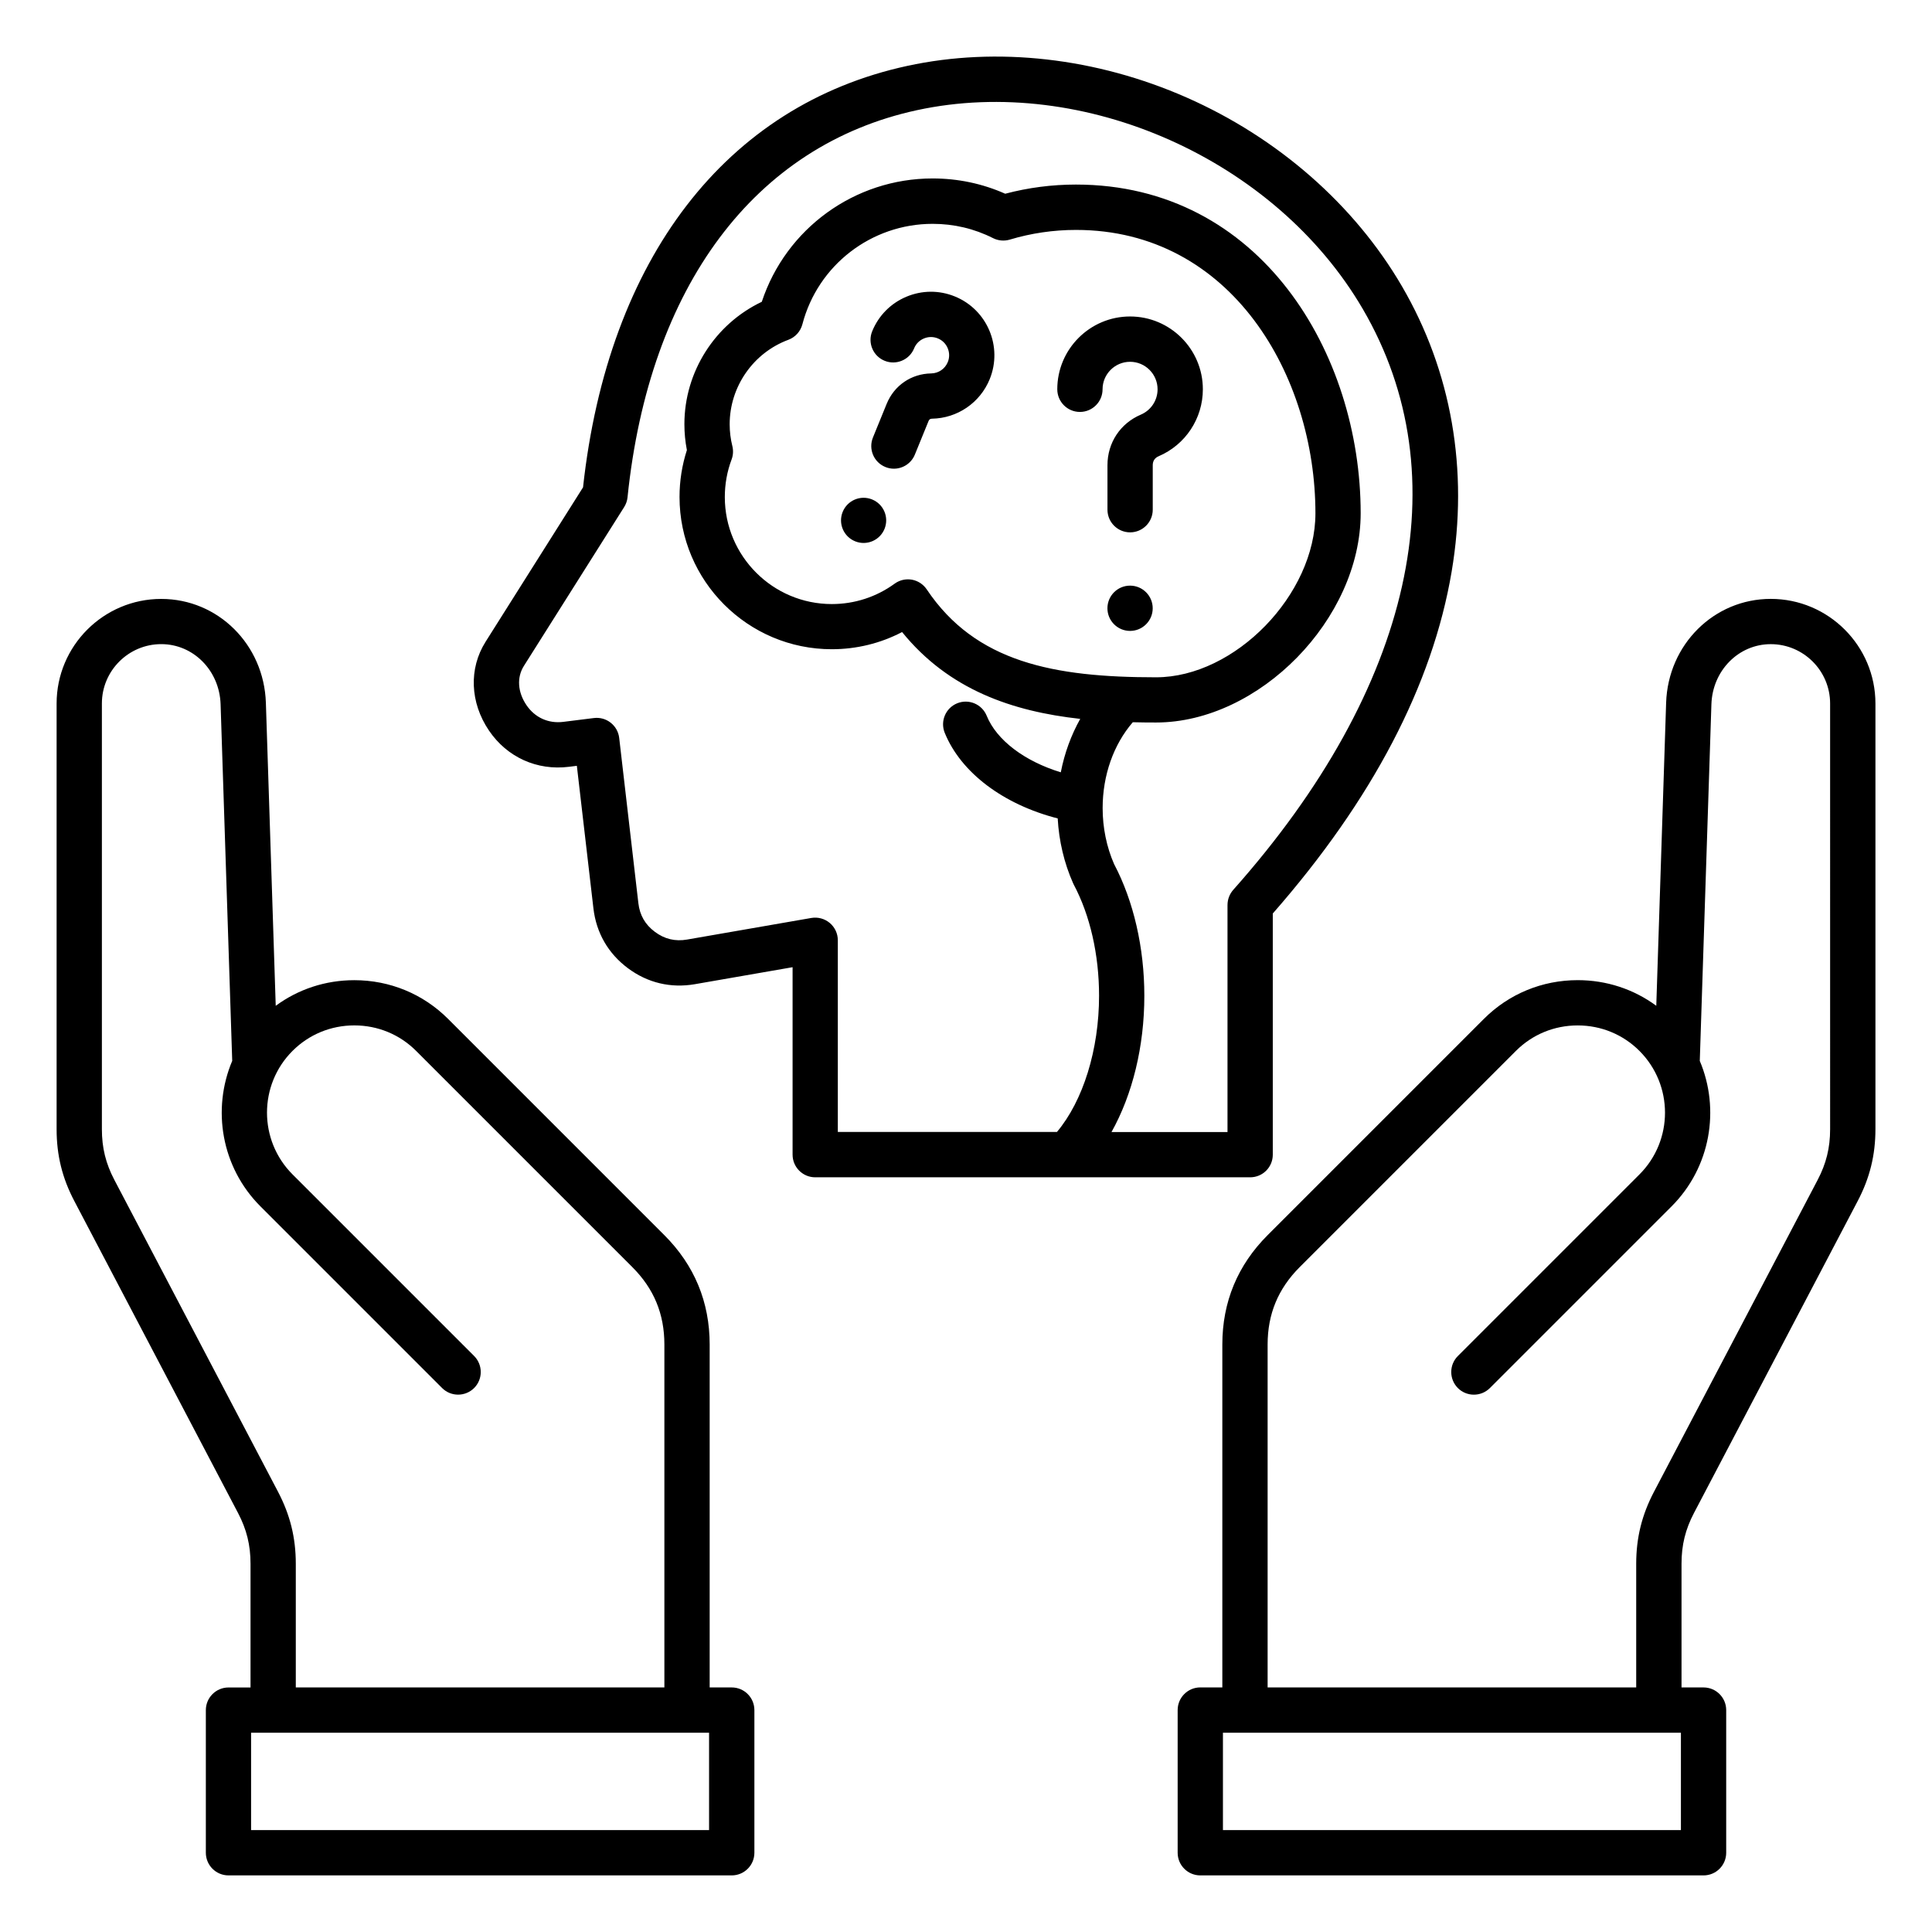
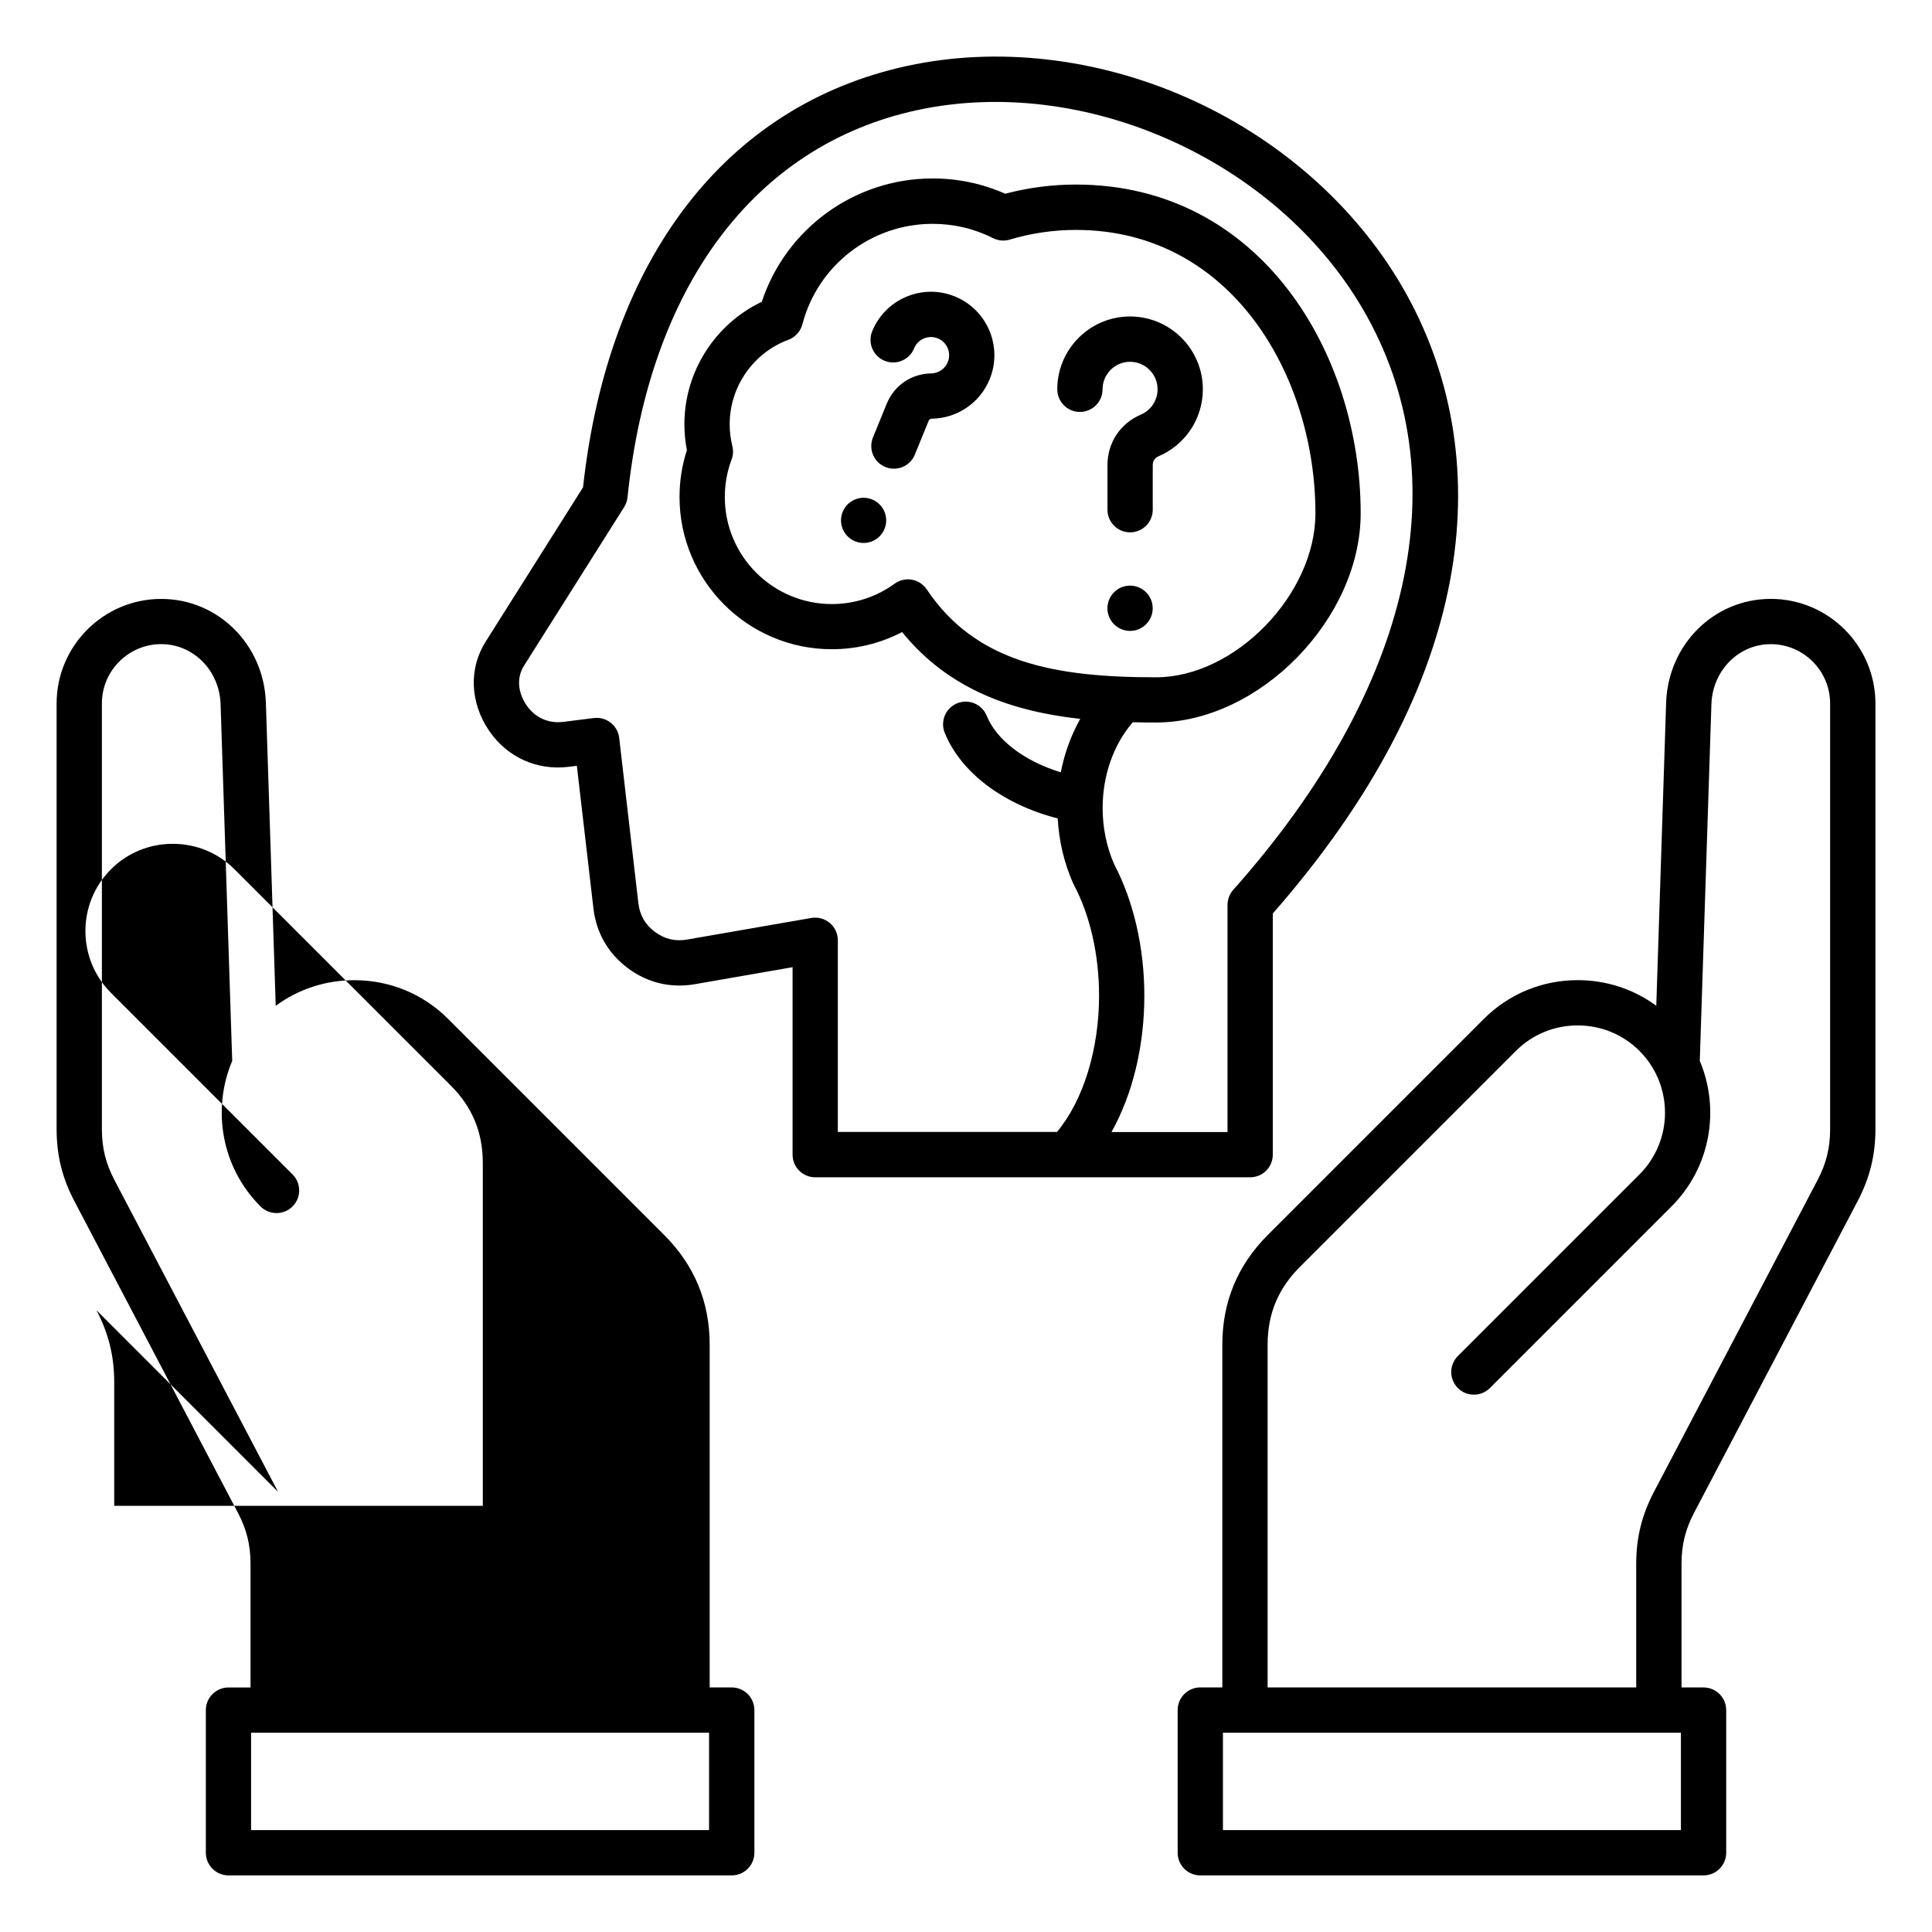
<svg xmlns="http://www.w3.org/2000/svg" id="Layer_1" enable-background="new 0 0 512 512" viewBox="0 0 512 512">
-   <path clip-rule="evenodd" d="m193.91 447.19h-5.84v-90.87c0-11.27-4.04-21.02-12.01-28.99l-57.31-57.31c-6.62-6.62-15.44-10.26-24.86-10.26-7.61 0-14.84 2.38-20.82 6.79l-2.61-80.3c-.5-15.44-12.68-27.53-27.73-27.53-15.29 0-27.73 12.44-27.73 27.73v112.8c0 6.89 1.49 12.95 4.7 19.05l43.37 82.64c2.3 4.38 3.32 8.53 3.32 13.48v32.78h-5.84c-3.31 0-6 2.69-6 6v37.8c0 3.31 2.69 6 6 6h133.37c3.31 0 6-2.69 6-6v-37.81c-.01-3.32-2.69-6-6.01-6zm-120.22-51.84-43.37-82.64c-2.3-4.38-3.32-8.53-3.32-13.48v-112.8c0-8.67 7.06-15.73 15.73-15.73 8.53 0 15.44 7 15.73 15.93l3.08 94.51c-5.41 12.8-2.92 28.17 7.5 38.58l48.12 48.12c2.34 2.34 6.14 2.34 8.49 0 2.34-2.34 2.34-6.14 0-8.49l-48.12-48.12c-9.03-9.03-9.03-23.72 0-32.74 4.35-4.35 10.17-6.75 16.37-6.75 6.21 0 12.02 2.4 16.37 6.75l57.31 57.31c5.72 5.72 8.49 12.42 8.49 20.51v90.87h-97.68v-32.78c0-6.89-1.5-12.94-4.7-19.05zm114.22 89.65h-121.37v-25.81h121.37zm281.36-326.29c-15.04 0-27.22 12.09-27.73 27.53l-2.61 80.3c-5.99-4.41-13.21-6.79-20.82-6.79-9.41 0-18.24 3.64-24.86 10.26l-57.31 57.31c-7.97 7.97-12.01 17.72-12.01 28.99v90.87h-5.84c-3.31 0-6 2.69-6 6v37.82c0 3.31 2.69 6 6 6h133.37c3.31 0 6-2.69 6-6v-37.81c0-3.31-2.69-6-6-6h-5.84v-32.79c0-4.94 1.02-9.1 3.32-13.48l43.37-82.64c3.2-6.1 4.7-12.16 4.7-19.05v-112.8c-.01-15.28-12.45-27.72-27.74-27.72zm-23.81 326.29h-121.37v-25.81h121.37zm39.54-185.76c0 4.94-1.02 9.1-3.32 13.48l-43.37 82.64c-3.2 6.11-4.7 12.16-4.7 19.05v32.78h-97.68v-90.87c0-8.08 2.78-14.79 8.49-20.51l57.31-57.31c4.35-4.35 10.16-6.75 16.37-6.75s12.02 2.4 16.37 6.75c9.03 9.03 9.03 23.72 0 32.74l-48.12 48.12c-2.34 2.34-2.34 6.14 0 8.49 2.34 2.34 6.14 2.34 8.49 0l48.12-48.12c10.41-10.41 12.91-25.79 7.5-38.58l3.08-94.51c.29-8.93 7.2-15.93 15.73-15.93 8.67 0 15.73 7.06 15.73 15.73zm-147.7 6.76v-63.91c26.4-30.13 42.34-60.61 47.4-90.6 4.55-26.93-.02-53.1-13.2-75.68-12.58-21.55-32.83-39.29-57-49.95-23.96-10.57-50.26-13.55-74.05-8.4-48.04 10.4-79.31 51.07-85.94 111.69l-25.83 40.93c-4.48 7.1-4.13 16.12.91 23.54 4.79 7.06 12.72 10.65 21.19 9.59l2.09-.26 4.39 37.78c.75 6.47 3.91 11.95 9.12 15.84 5.22 3.9 11.36 5.36 17.78 4.25l25.88-4.5v49.68c0 3.31 2.69 6 6 6h115.26c3.32 0 6-2.68 6-6zm-143.22-187.78c-.47-1.88-.71-3.83-.71-5.8 0-9.93 6.25-18.92 15.55-22.37 1.83-.68 3.22-2.21 3.72-4.11 4.09-15.67 18.28-26.62 34.51-26.62 5.64 0 11.03 1.27 16.02 3.79 1.37.69 2.96.83 4.43.39 5.66-1.7 11.57-2.57 17.54-2.57 41.22 0 63.46 38.7 63.46 75.11 0 21.52-21.32 43.45-42.24 43.45-27.1 0-47.81-3.96-60.77-23.3-.91-1.35-2.33-2.28-3.93-2.57-.35-.06-.7-.09-1.05-.09-1.26 0-2.5.4-3.53 1.15-4.86 3.53-10.62 5.4-16.65 5.4-15.63 0-28.35-12.72-28.35-28.35 0-3.43.6-6.78 1.79-9.95.43-1.14.5-2.38.21-3.56zm131.22 121.6v60.18h-30.74c5.55-9.93 8.7-22.65 8.7-36.11 0-12.7-2.84-25.08-8.01-34.89-1.99-4.53-3.04-9.66-3.04-14.84 0-8.7 2.89-16.85 7.99-22.76 2.05.05 4.1.07 6.15.07 27.37 0 54.24-27.46 54.24-55.45 0-42.23-26.45-87.11-75.46-87.11-6.36 0-12.65.82-18.74 2.43-6.06-2.69-12.53-4.05-19.25-4.05-20.67 0-38.86 13.29-45.26 32.69-12.39 5.88-20.51 18.54-20.51 32.42 0 2.32.22 4.62.66 6.88-1.29 4-1.95 8.17-1.95 12.42 0 22.25 18.1 40.35 40.35 40.35 6.57 0 12.91-1.56 18.63-4.55 12.4 15.3 29.26 21.03 47.21 23.01-2.42 4.32-4.17 9.1-5.15 14.16-9.57-2.93-16.99-8.48-19.64-14.99-1.25-3.07-4.75-4.55-7.82-3.3s-4.54 4.75-3.3 7.82c4.31 10.59 15.57 19.01 29.94 22.69.33 5.98 1.72 11.86 4.07 17.15.06.13.12.25.18.38 4.33 8.14 6.71 18.59 6.71 29.45 0 14.31-4.23 27.86-11.16 36.11h-58.07v-50.8c0-1.77-.78-3.45-2.14-4.59s-3.15-1.62-4.89-1.32l-32.91 5.72c-3.17.55-5.96-.12-8.54-2.04s-4.01-4.41-4.38-7.61l-5.08-43.79c-.18-1.59-1-3.04-2.26-4.03s-2.86-1.43-4.45-1.23l-8.09 1.01c-3.96.5-7.52-1.12-9.77-4.42-2.35-3.47-2.61-7.35-.69-10.4l26.58-42.11c.49-.78.8-1.67.89-2.59 5.75-55.88 33.7-93.27 76.7-102.58 44.24-9.57 95.02 13.07 118.14 52.67 25.85 44.27 13.33 100.38-34.33 153.96-.97 1.11-1.51 2.52-1.51 3.99zm-94.16-152.03c1.7-4.16 4.91-7.41 9.05-9.15s8.71-1.77 12.87-.07c8.59 3.5 12.72 13.34 9.22 21.92-2.55 6.25-8.56 10.36-15.31 10.47-.45.01-.72.19-.89.61l-3.63 8.9c-.95 2.33-3.19 3.74-5.56 3.74-.75 0-1.52-.14-2.26-.45-3.07-1.25-4.54-4.75-3.29-7.82l3.63-8.9c2-4.9 6.52-7.99 11.81-8.08 1.94-.03 3.66-1.21 4.39-3 .49-1.19.48-2.5-.02-3.69s-1.43-2.11-2.62-2.59c-1.19-.49-2.5-.48-3.69.02s-2.11 1.43-2.59 2.62c-1.25 3.07-4.76 4.54-7.82 3.29-3.07-1.25-4.54-4.75-3.29-7.82zm-7.83 47.89c1.23-3.07 4.71-4.56 7.78-3.33s4.56 4.71 3.33 7.78-4.71 4.56-7.78 3.33-4.56-4.71-3.33-7.78zm56.88-32.52c0-10.63 8.65-19.29 19.29-19.29 10.63 0 19.29 8.65 19.29 19.29 0 7.74-4.6 14.71-11.72 17.75-1.02.44-1.56 1.25-1.56 2.37v11.8c0 3.31-2.69 6-6 6s-6-2.69-6-6v-11.8c0-5.94 3.39-11.07 8.85-13.4 2.69-1.15 4.43-3.78 4.43-6.71 0-4.02-3.27-7.29-7.29-7.29s-7.29 3.27-7.29 7.29c0 3.31-2.69 6-6 6s-6-2.69-6-6.01zm25.29 58.04c0 3.31-2.69 6-6 6s-6-2.69-6-6c0-3.32 2.69-6 6-6s6 2.69 6 6z" fill-rule="evenodd" />
+   <path clip-rule="evenodd" d="m193.91 447.19h-5.84v-90.87c0-11.27-4.04-21.02-12.01-28.99l-57.31-57.31c-6.62-6.62-15.44-10.26-24.86-10.26-7.61 0-14.84 2.38-20.82 6.79l-2.61-80.3c-.5-15.44-12.68-27.53-27.73-27.53-15.29 0-27.73 12.44-27.73 27.73v112.8c0 6.89 1.49 12.95 4.7 19.05l43.37 82.64c2.3 4.38 3.32 8.53 3.32 13.48v32.78h-5.84c-3.31 0-6 2.69-6 6v37.8c0 3.31 2.69 6 6 6h133.37c3.31 0 6-2.69 6-6v-37.81c-.01-3.32-2.69-6-6.01-6zm-120.22-51.84-43.37-82.64c-2.3-4.38-3.32-8.53-3.32-13.48v-112.8c0-8.67 7.06-15.73 15.73-15.73 8.53 0 15.44 7 15.73 15.93l3.08 94.51c-5.41 12.8-2.92 28.17 7.5 38.58c2.34 2.34 6.14 2.34 8.49 0 2.34-2.34 2.34-6.14 0-8.49l-48.12-48.12c-9.03-9.03-9.03-23.72 0-32.74 4.35-4.35 10.17-6.75 16.37-6.75 6.21 0 12.02 2.4 16.37 6.75l57.31 57.31c5.72 5.72 8.49 12.42 8.49 20.51v90.87h-97.68v-32.78c0-6.89-1.5-12.94-4.7-19.05zm114.22 89.65h-121.37v-25.81h121.37zm281.36-326.29c-15.04 0-27.22 12.09-27.73 27.53l-2.61 80.3c-5.99-4.41-13.21-6.79-20.82-6.79-9.41 0-18.24 3.64-24.86 10.26l-57.31 57.31c-7.97 7.97-12.01 17.72-12.01 28.99v90.87h-5.84c-3.31 0-6 2.69-6 6v37.82c0 3.31 2.69 6 6 6h133.37c3.31 0 6-2.69 6-6v-37.81c0-3.31-2.69-6-6-6h-5.84v-32.79c0-4.94 1.02-9.1 3.32-13.48l43.37-82.64c3.2-6.1 4.7-12.16 4.7-19.05v-112.8c-.01-15.28-12.45-27.72-27.74-27.72zm-23.81 326.29h-121.37v-25.81h121.37zm39.54-185.76c0 4.94-1.02 9.1-3.32 13.48l-43.37 82.64c-3.2 6.11-4.7 12.16-4.7 19.05v32.78h-97.68v-90.87c0-8.08 2.78-14.79 8.49-20.51l57.31-57.31c4.35-4.35 10.16-6.75 16.37-6.75s12.02 2.4 16.37 6.75c9.03 9.03 9.03 23.72 0 32.74l-48.12 48.12c-2.34 2.34-2.34 6.14 0 8.49 2.34 2.34 6.14 2.34 8.49 0l48.12-48.12c10.41-10.41 12.91-25.79 7.5-38.58l3.08-94.51c.29-8.93 7.2-15.93 15.73-15.93 8.67 0 15.73 7.06 15.73 15.73zm-147.7 6.76v-63.91c26.4-30.13 42.34-60.61 47.4-90.6 4.55-26.93-.02-53.1-13.2-75.68-12.58-21.55-32.83-39.29-57-49.95-23.96-10.57-50.26-13.55-74.05-8.4-48.04 10.4-79.31 51.07-85.94 111.69l-25.83 40.93c-4.48 7.1-4.13 16.12.91 23.54 4.79 7.06 12.72 10.65 21.19 9.59l2.09-.26 4.39 37.78c.75 6.47 3.91 11.95 9.12 15.84 5.22 3.9 11.36 5.36 17.78 4.25l25.88-4.5v49.68c0 3.31 2.69 6 6 6h115.26c3.32 0 6-2.68 6-6zm-143.22-187.78c-.47-1.88-.71-3.83-.71-5.8 0-9.93 6.25-18.92 15.55-22.37 1.83-.68 3.22-2.21 3.72-4.11 4.09-15.67 18.28-26.62 34.51-26.62 5.64 0 11.03 1.27 16.02 3.79 1.37.69 2.96.83 4.43.39 5.66-1.7 11.57-2.57 17.54-2.57 41.22 0 63.46 38.7 63.46 75.11 0 21.52-21.32 43.45-42.24 43.45-27.1 0-47.81-3.96-60.77-23.3-.91-1.35-2.33-2.28-3.93-2.57-.35-.06-.7-.09-1.05-.09-1.26 0-2.5.4-3.53 1.15-4.86 3.53-10.62 5.4-16.65 5.4-15.63 0-28.35-12.72-28.35-28.35 0-3.43.6-6.78 1.79-9.95.43-1.14.5-2.38.21-3.56zm131.22 121.6v60.18h-30.74c5.55-9.93 8.7-22.65 8.7-36.11 0-12.7-2.84-25.08-8.01-34.89-1.99-4.53-3.04-9.66-3.04-14.84 0-8.7 2.89-16.85 7.99-22.76 2.05.05 4.1.07 6.15.07 27.37 0 54.24-27.46 54.24-55.45 0-42.23-26.45-87.11-75.46-87.11-6.36 0-12.65.82-18.74 2.43-6.06-2.69-12.53-4.05-19.25-4.05-20.67 0-38.86 13.29-45.26 32.69-12.39 5.88-20.51 18.54-20.51 32.42 0 2.32.22 4.62.66 6.88-1.29 4-1.95 8.17-1.95 12.42 0 22.25 18.1 40.35 40.35 40.35 6.57 0 12.91-1.56 18.63-4.55 12.4 15.3 29.26 21.03 47.21 23.01-2.42 4.32-4.17 9.1-5.15 14.16-9.57-2.93-16.99-8.48-19.64-14.99-1.25-3.07-4.75-4.55-7.82-3.3s-4.54 4.75-3.3 7.82c4.31 10.59 15.57 19.01 29.94 22.69.33 5.98 1.72 11.86 4.07 17.15.06.13.12.25.18.38 4.33 8.14 6.71 18.59 6.71 29.45 0 14.31-4.23 27.86-11.16 36.11h-58.07v-50.8c0-1.77-.78-3.45-2.14-4.59s-3.15-1.62-4.89-1.32l-32.91 5.72c-3.17.55-5.96-.12-8.54-2.04s-4.01-4.41-4.38-7.61l-5.08-43.79c-.18-1.59-1-3.04-2.26-4.03s-2.86-1.43-4.45-1.23l-8.09 1.01c-3.96.5-7.52-1.12-9.77-4.42-2.35-3.47-2.61-7.35-.69-10.4l26.58-42.11c.49-.78.8-1.67.89-2.59 5.75-55.88 33.7-93.27 76.7-102.58 44.24-9.57 95.02 13.07 118.14 52.67 25.85 44.27 13.33 100.38-34.33 153.96-.97 1.11-1.51 2.52-1.51 3.99zm-94.16-152.03c1.7-4.16 4.91-7.41 9.05-9.15s8.71-1.77 12.87-.07c8.59 3.5 12.72 13.34 9.22 21.92-2.55 6.25-8.56 10.36-15.31 10.47-.45.01-.72.19-.89.61l-3.63 8.9c-.95 2.33-3.19 3.74-5.56 3.74-.75 0-1.52-.14-2.26-.45-3.07-1.25-4.54-4.75-3.29-7.82l3.63-8.9c2-4.9 6.52-7.99 11.81-8.08 1.94-.03 3.66-1.21 4.39-3 .49-1.19.48-2.5-.02-3.69s-1.43-2.11-2.62-2.59c-1.19-.49-2.5-.48-3.69.02s-2.11 1.43-2.59 2.62c-1.25 3.07-4.76 4.54-7.82 3.29-3.07-1.25-4.54-4.75-3.29-7.82zm-7.83 47.89c1.23-3.07 4.71-4.56 7.78-3.33s4.56 4.71 3.33 7.78-4.71 4.56-7.78 3.33-4.56-4.71-3.33-7.78zm56.88-32.52c0-10.63 8.65-19.29 19.29-19.29 10.63 0 19.29 8.65 19.29 19.29 0 7.74-4.6 14.71-11.72 17.75-1.02.44-1.56 1.25-1.56 2.37v11.8c0 3.31-2.69 6-6 6s-6-2.69-6-6v-11.8c0-5.94 3.39-11.07 8.85-13.4 2.69-1.15 4.43-3.78 4.43-6.71 0-4.02-3.27-7.29-7.29-7.29s-7.29 3.27-7.29 7.29c0 3.31-2.69 6-6 6s-6-2.69-6-6.01zm25.29 58.04c0 3.31-2.69 6-6 6s-6-2.69-6-6c0-3.32 2.69-6 6-6s6 2.69 6 6z" fill-rule="evenodd" />
</svg>